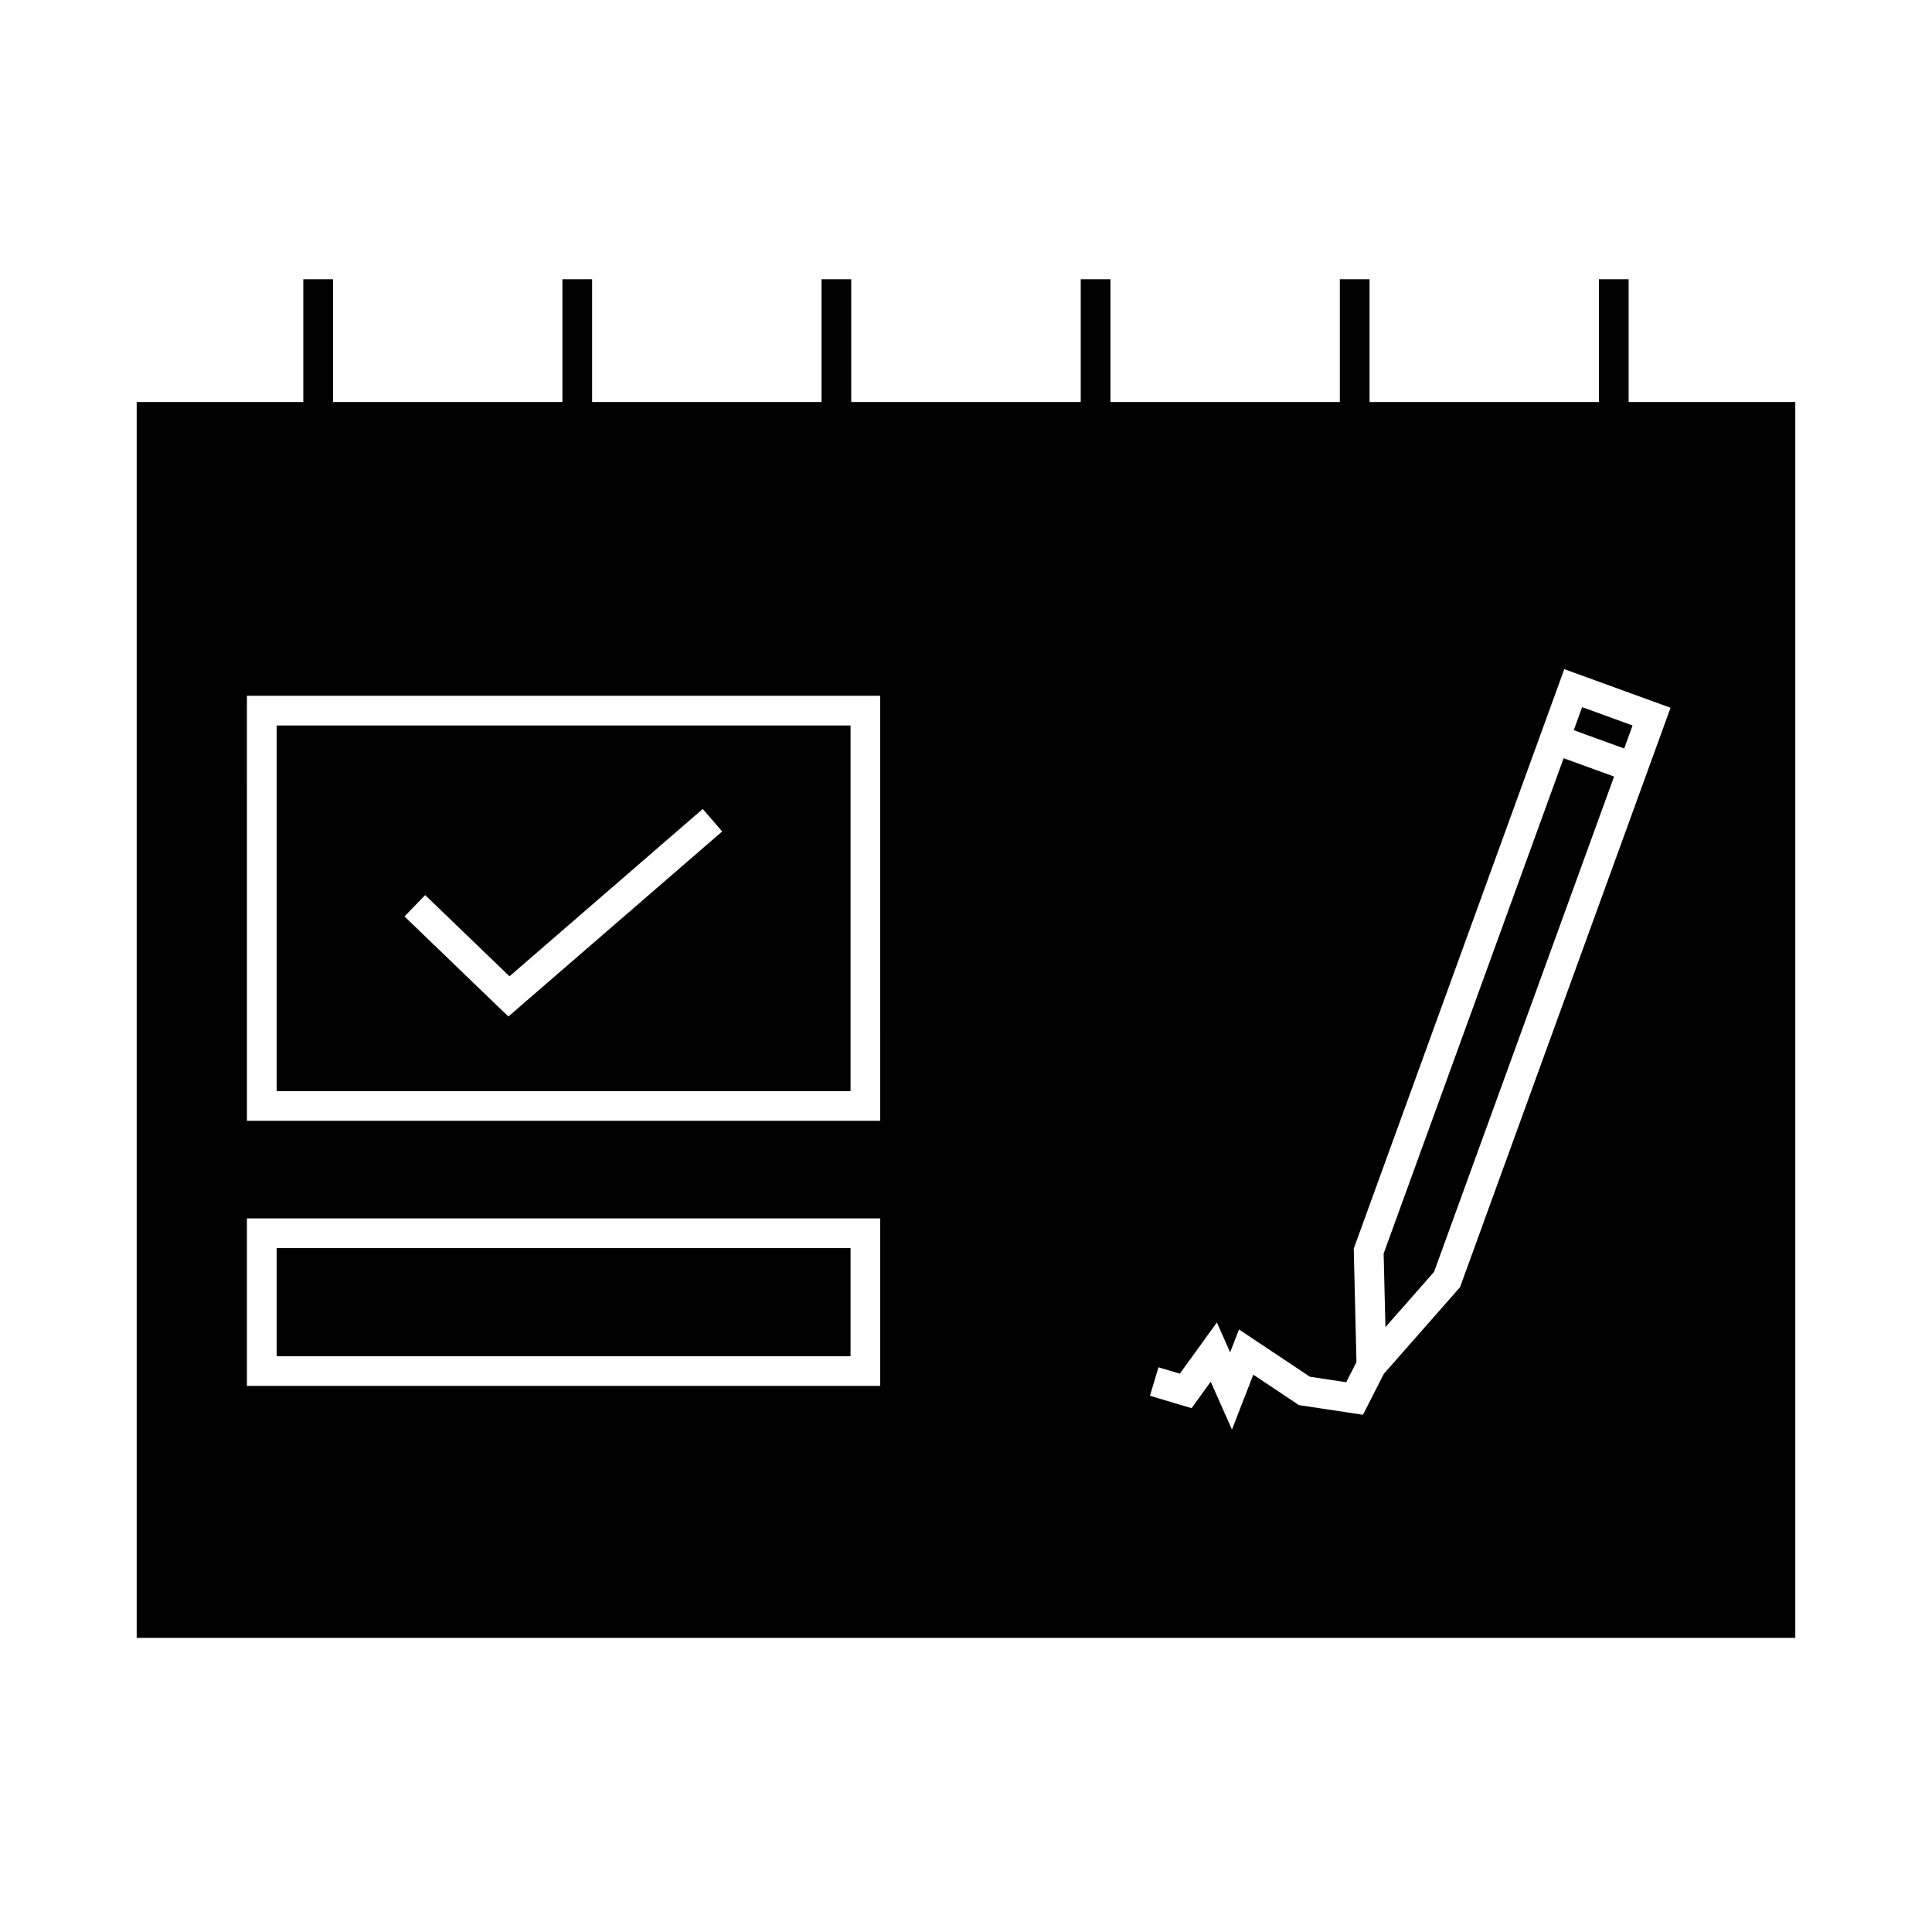
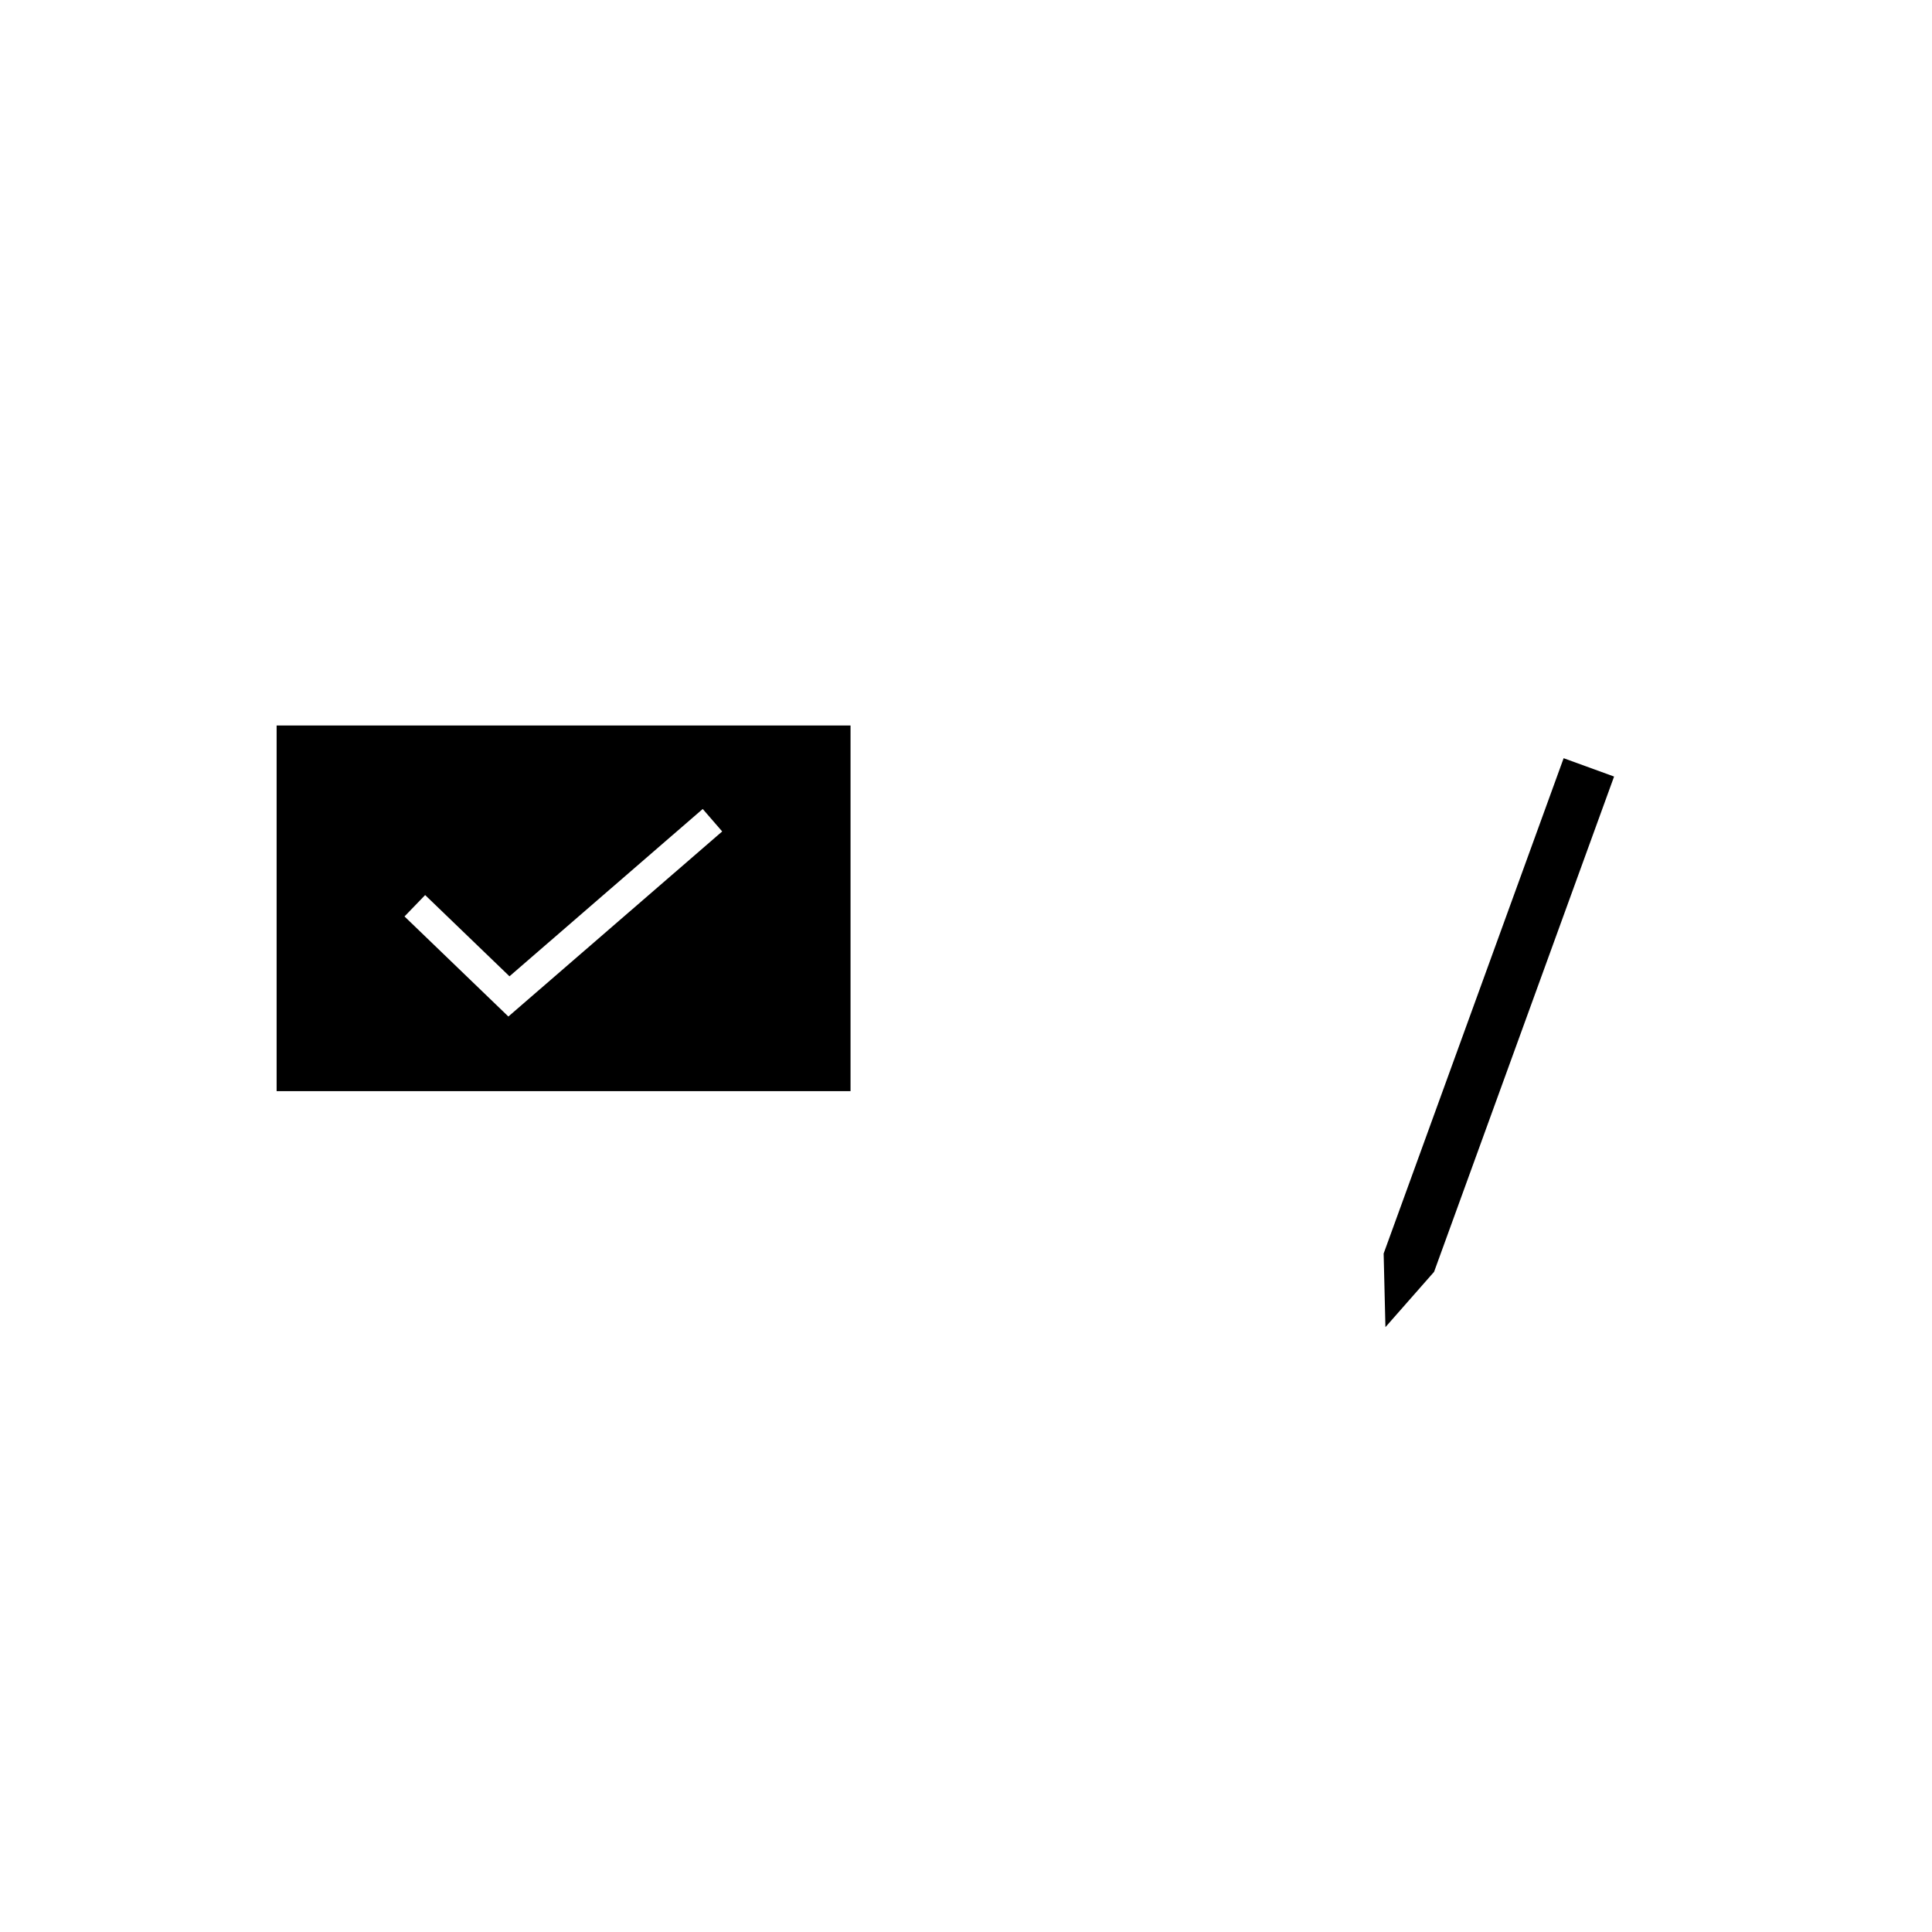
<svg xmlns="http://www.w3.org/2000/svg" fill="#000000" width="800px" height="800px" version="1.1" viewBox="144 144 512 512">
  <g>
-     <path d="m619.77 250.54h-44.168v-32.539h-7.871v32.539h-60.789v-32.539h-7.871v32.539h-60.793v-32.539h-7.871v32.539h-60.824v-32.539h-7.871v32.539h-60.797v-32.539h-7.871v32.539h-60.793v-32.539h-7.871v32.539h-44.156v327.51h439.55zm-242.5 260.74h-167.83v-44.398h167.83zm0-70.246h-167.83l-0.004-112.64h167.83zm153.65 44.098-20.188 22.953-5.527 10.844-16.965-2.555-12.102-8.066-5.656 14.543-5.633-12.684-5.07 7.016-11.027-3.289 2.258-7.547 5.664 1.691 9.812-13.578 3.512 7.91 2.356-6.047 16.391 10.926 2.402 1.602 9.621 1.449 2.082-4.094 0.629-1.234-0.719-30.066 0.25-0.699 55.543-152.88 28.164 10.238z" />
    <path d="m369.4 336.27h-152.09v96.891h152.09zm-90.676 77.117-27.527-26.52 5.469-5.664 1.645 1.578 20.707 19.949 44.781-38.773 6.434-5.566 5.156 5.953z" />
-     <path d="m217.31 474.76h152.09v28.652h-152.09z" />
-     <path d="m563.28 331.4 13.367 4.859-2.219 6.106-13.367-4.859z" />
    <path d="m510.68 476.2 0.473 19.508 12.891-14.656 47.703-131.26-13.367-4.859z" />
  </g>
</svg>